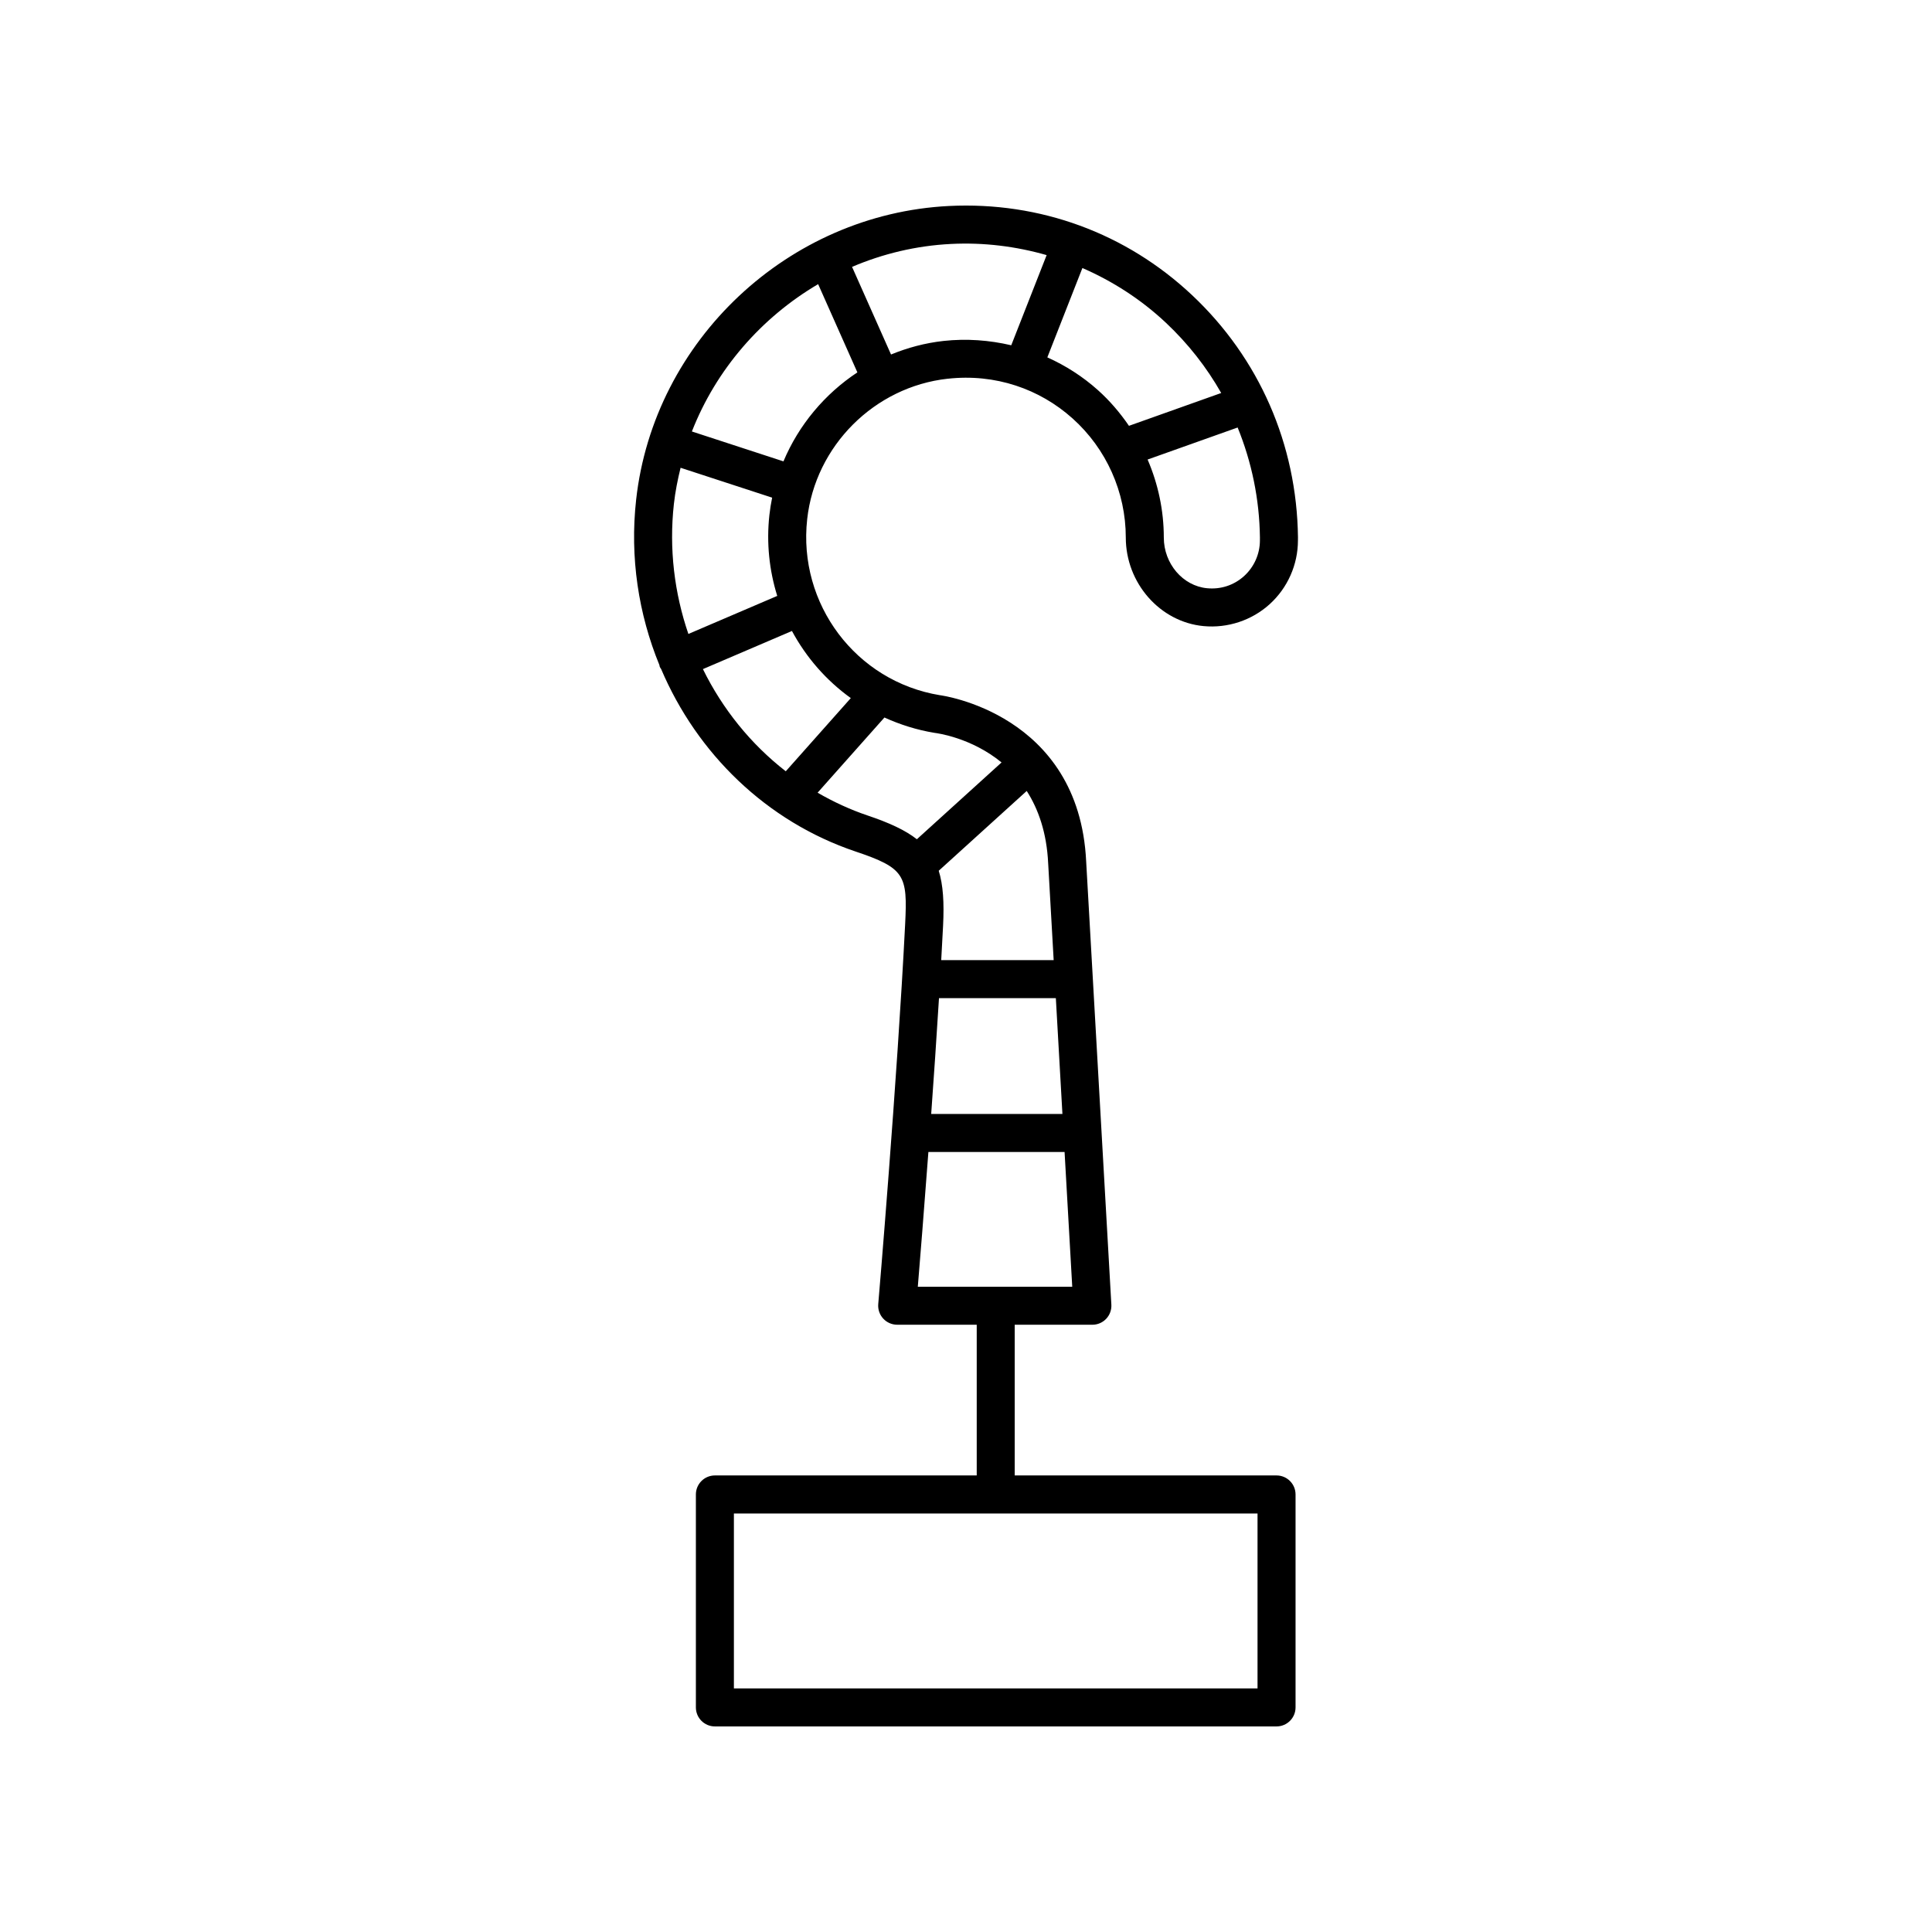
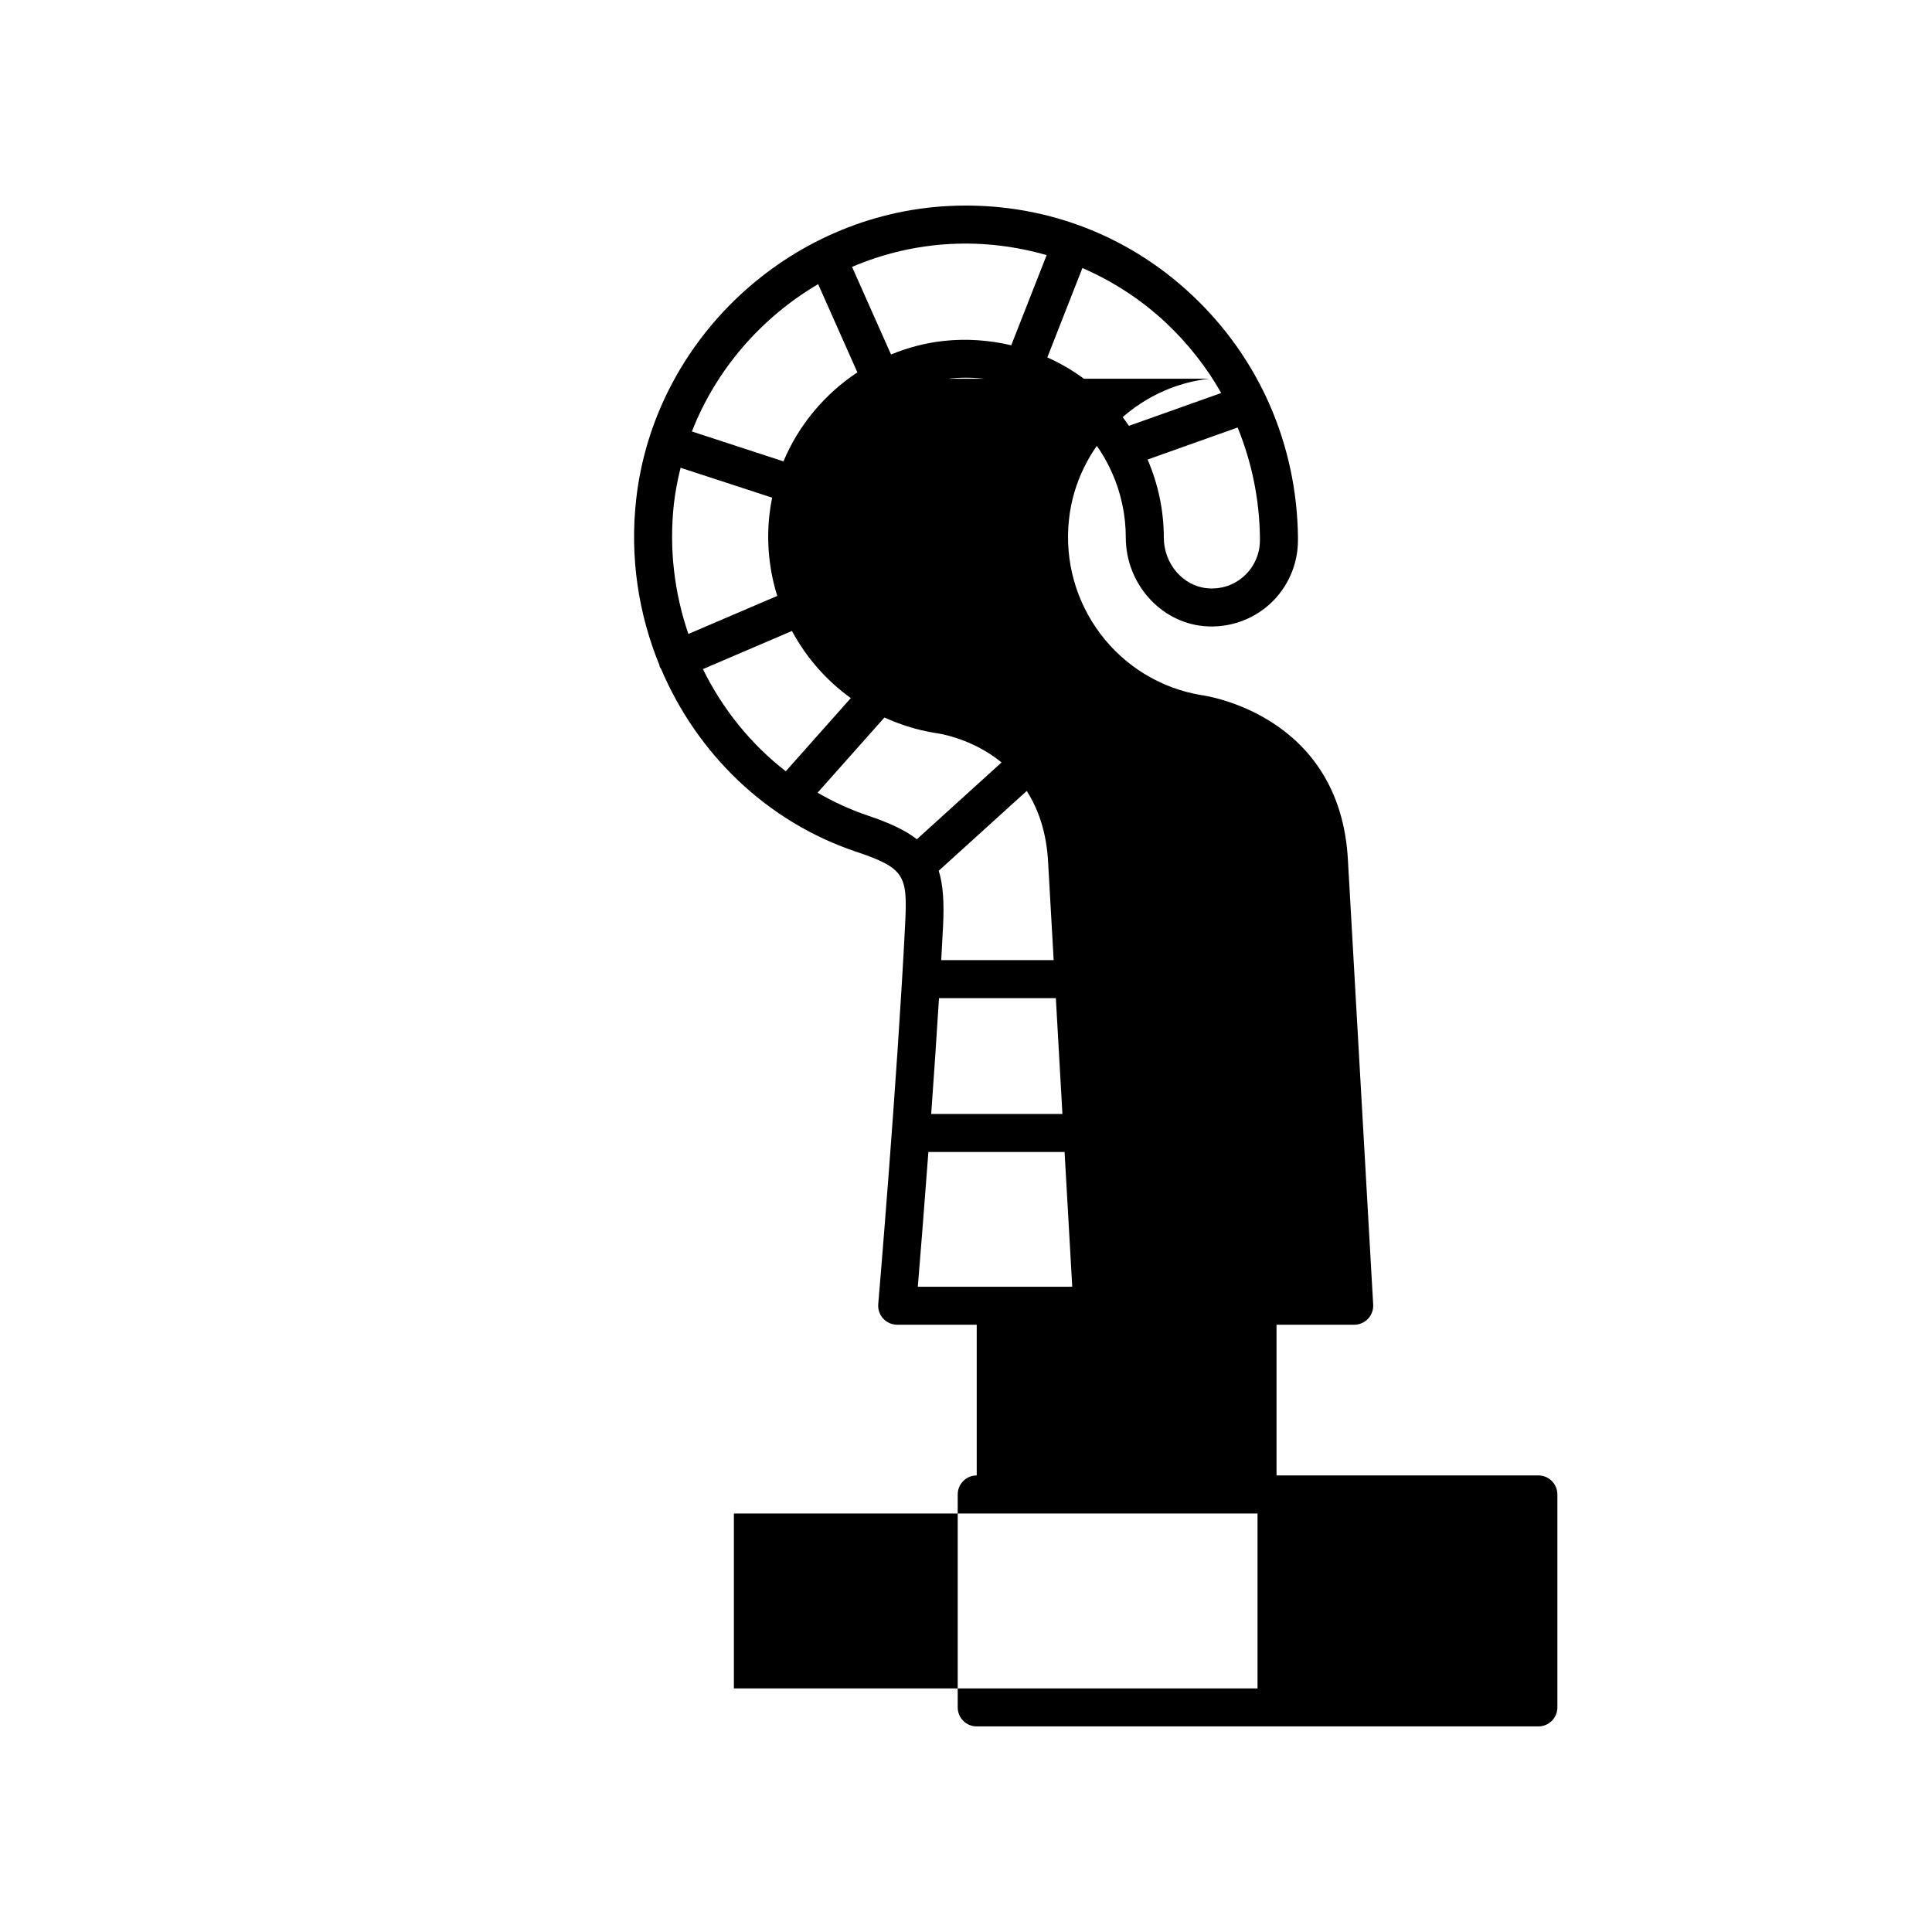
<svg xmlns="http://www.w3.org/2000/svg" fill="#000000" width="800px" height="800px" version="1.1" viewBox="144 144 512 512">
-   <path d="m395.15 244.37c6.254-0.695 12.359-0.047 18.055 1.816 0.004 0 0.004 0.004 0.008 0.004s0.008 0 0.012 0.004c5.473 1.793 10.562 4.711 15.012 8.695 8.965 8.031 14.109 19.535 14.109 31.562 0 12.059 9.043 22.367 20.586 23.469 6.398 0.613 12.82-1.512 17.566-5.824 4.746-4.316 7.469-10.469 7.469-16.879l0.008-0.828c-0.301-24.652-10.27-47.445-28.078-64.188-17.473-16.422-40.316-24.801-64.387-23.613-42.582 2.117-78.234 35.582-82.926 77.84-1.699 15.293 0.625 30.316 6.168 43.824 0.051 0.16 0.031 0.324 0.102 0.48 0.09 0.211 0.238 0.375 0.352 0.566 9.5 22.348 27.867 40.402 51.539 48.367 13.09 4.402 13.777 6.301 13.133 19.164-2.117 41.898-7.078 100.19-7.133 100.77-0.117 1.406 0.355 2.797 1.309 3.836 0.953 1.039 2.301 1.633 3.711 1.633h21.078v39.938l-69.387 0.004c-2.781 0-5.039 2.254-5.039 5.039v56.434c0 2.781 2.254 5.039 5.039 5.039h148.84c2.781 0 5.039-2.254 5.039-5.039v-56.434c0-2.781-2.254-5.039-5.039-5.039h-69.387v-39.938h20.582c1.387 0 2.711-0.57 3.664-1.578 0.953-1.008 1.445-2.363 1.367-3.742l-6.676-117.45c-1.863-39.324-38.652-44.062-38.789-44.07-22.203-3.656-37.637-24.145-35.145-46.648 2.148-19.418 17.809-35.074 37.234-37.219zm82.109 347.08h-138.77v-46.355h138.77zm-154.67-313.91c0.363-3.266 1.004-6.441 1.773-9.574l24.262 7.918c-0.309 1.512-0.555 3.043-0.727 4.598-0.824 7.449-0.016 14.703 2.078 21.441l-23.547 10.082c-3.699-10.801-5.164-22.531-3.84-34.465zm155.3 9.676c0 3.578-1.52 7.012-4.168 9.426-2.688 2.441-6.168 3.598-9.836 3.246-6.43-0.613-11.465-6.516-11.465-13.438 0-7.184-1.512-14.199-4.293-20.668l23.859-8.488c3.711 9.121 5.781 18.949 5.906 29.156zm-10.258-39.066-24.445 8.699c-2.352-3.438-5.074-6.641-8.23-9.465-4.019-3.602-8.555-6.496-13.402-8.676l9.293-23.68c8.043 3.504 15.547 8.32 22.141 14.516 5.875 5.523 10.777 11.793 14.645 18.605zm-71.629-39.5c8.715-0.438 17.242 0.633 25.367 2.957l-9.379 23.895c-5.816-1.367-11.875-1.812-17.957-1.148-4.863 0.539-9.52 1.789-13.902 3.594l-10.328-23.223c8.164-3.481 16.992-5.613 26.199-6.074zm-35.188 10.652 10.398 23.383c-8.656 5.723-15.539 13.93-19.59 23.582l-24.266-7.922c6.426-16.441 18.387-30.18 33.457-39.043zm64.738 219.91h-34.777c0.719-9.953 1.434-20.453 2.066-30.695h30.969zm-38.324 45.793c0.582-7.027 1.648-20.211 2.805-35.715h36.09l2.031 35.715zm34.551-112.15 1.453 25.586h-29.801c0.176-3.09 0.344-6.144 0.492-9.098 0.309-6.141 0.023-10.82-1.152-14.582l23.32-21.148c3.066 4.793 5.301 11.012 5.684 19.195 0.004 0.016 0.004 0.031 0.004 0.047zm-12.359-26.797-22.441 20.352c-3.07-2.406-7.293-4.356-13.035-6.289-4.68-1.574-9.098-3.637-13.273-6.047l17.711-19.926c4.141 1.879 8.566 3.293 13.27 4.066 0.66 0.078 9.738 1.258 17.77 7.844zm-39.949-17.055-17.234 19.395c-9.273-7.207-16.762-16.504-21.957-27.078l23.594-10.105c3.773 7.008 9.086 13.109 15.598 17.789z" />
+   <path d="m395.15 244.37c6.254-0.695 12.359-0.047 18.055 1.816 0.004 0 0.004 0.004 0.008 0.004s0.008 0 0.012 0.004c5.473 1.793 10.562 4.711 15.012 8.695 8.965 8.031 14.109 19.535 14.109 31.562 0 12.059 9.043 22.367 20.586 23.469 6.398 0.613 12.82-1.512 17.566-5.824 4.746-4.316 7.469-10.469 7.469-16.879l0.008-0.828c-0.301-24.652-10.27-47.445-28.078-64.188-17.473-16.422-40.316-24.801-64.387-23.613-42.582 2.117-78.234 35.582-82.926 77.84-1.699 15.293 0.625 30.316 6.168 43.824 0.051 0.16 0.031 0.324 0.102 0.48 0.09 0.211 0.238 0.375 0.352 0.566 9.5 22.348 27.867 40.402 51.539 48.367 13.09 4.402 13.777 6.301 13.133 19.164-2.117 41.898-7.078 100.19-7.133 100.77-0.117 1.406 0.355 2.797 1.309 3.836 0.953 1.039 2.301 1.633 3.711 1.633h21.078v39.938c-2.781 0-5.039 2.254-5.039 5.039v56.434c0 2.781 2.254 5.039 5.039 5.039h148.84c2.781 0 5.039-2.254 5.039-5.039v-56.434c0-2.781-2.254-5.039-5.039-5.039h-69.387v-39.938h20.582c1.387 0 2.711-0.57 3.664-1.578 0.953-1.008 1.445-2.363 1.367-3.742l-6.676-117.45c-1.863-39.324-38.652-44.062-38.789-44.07-22.203-3.656-37.637-24.145-35.145-46.648 2.148-19.418 17.809-35.074 37.234-37.219zm82.109 347.08h-138.77v-46.355h138.77zm-154.67-313.91c0.363-3.266 1.004-6.441 1.773-9.574l24.262 7.918c-0.309 1.512-0.555 3.043-0.727 4.598-0.824 7.449-0.016 14.703 2.078 21.441l-23.547 10.082c-3.699-10.801-5.164-22.531-3.84-34.465zm155.3 9.676c0 3.578-1.52 7.012-4.168 9.426-2.688 2.441-6.168 3.598-9.836 3.246-6.43-0.613-11.465-6.516-11.465-13.438 0-7.184-1.512-14.199-4.293-20.668l23.859-8.488c3.711 9.121 5.781 18.949 5.906 29.156zm-10.258-39.066-24.445 8.699c-2.352-3.438-5.074-6.641-8.23-9.465-4.019-3.602-8.555-6.496-13.402-8.676l9.293-23.68c8.043 3.504 15.547 8.32 22.141 14.516 5.875 5.523 10.777 11.793 14.645 18.605zm-71.629-39.5c8.715-0.438 17.242 0.633 25.367 2.957l-9.379 23.895c-5.816-1.367-11.875-1.812-17.957-1.148-4.863 0.539-9.52 1.789-13.902 3.594l-10.328-23.223c8.164-3.481 16.992-5.613 26.199-6.074zm-35.188 10.652 10.398 23.383c-8.656 5.723-15.539 13.93-19.59 23.582l-24.266-7.922c6.426-16.441 18.387-30.18 33.457-39.043zm64.738 219.91h-34.777c0.719-9.953 1.434-20.453 2.066-30.695h30.969zm-38.324 45.793c0.582-7.027 1.648-20.211 2.805-35.715h36.09l2.031 35.715zm34.551-112.15 1.453 25.586h-29.801c0.176-3.09 0.344-6.144 0.492-9.098 0.309-6.141 0.023-10.82-1.152-14.582l23.32-21.148c3.066 4.793 5.301 11.012 5.684 19.195 0.004 0.016 0.004 0.031 0.004 0.047zm-12.359-26.797-22.441 20.352c-3.07-2.406-7.293-4.356-13.035-6.289-4.68-1.574-9.098-3.637-13.273-6.047l17.711-19.926c4.141 1.879 8.566 3.293 13.27 4.066 0.66 0.078 9.738 1.258 17.77 7.844zm-39.949-17.055-17.234 19.395c-9.273-7.207-16.762-16.504-21.957-27.078l23.594-10.105c3.773 7.008 9.086 13.109 15.598 17.789z" />
</svg>